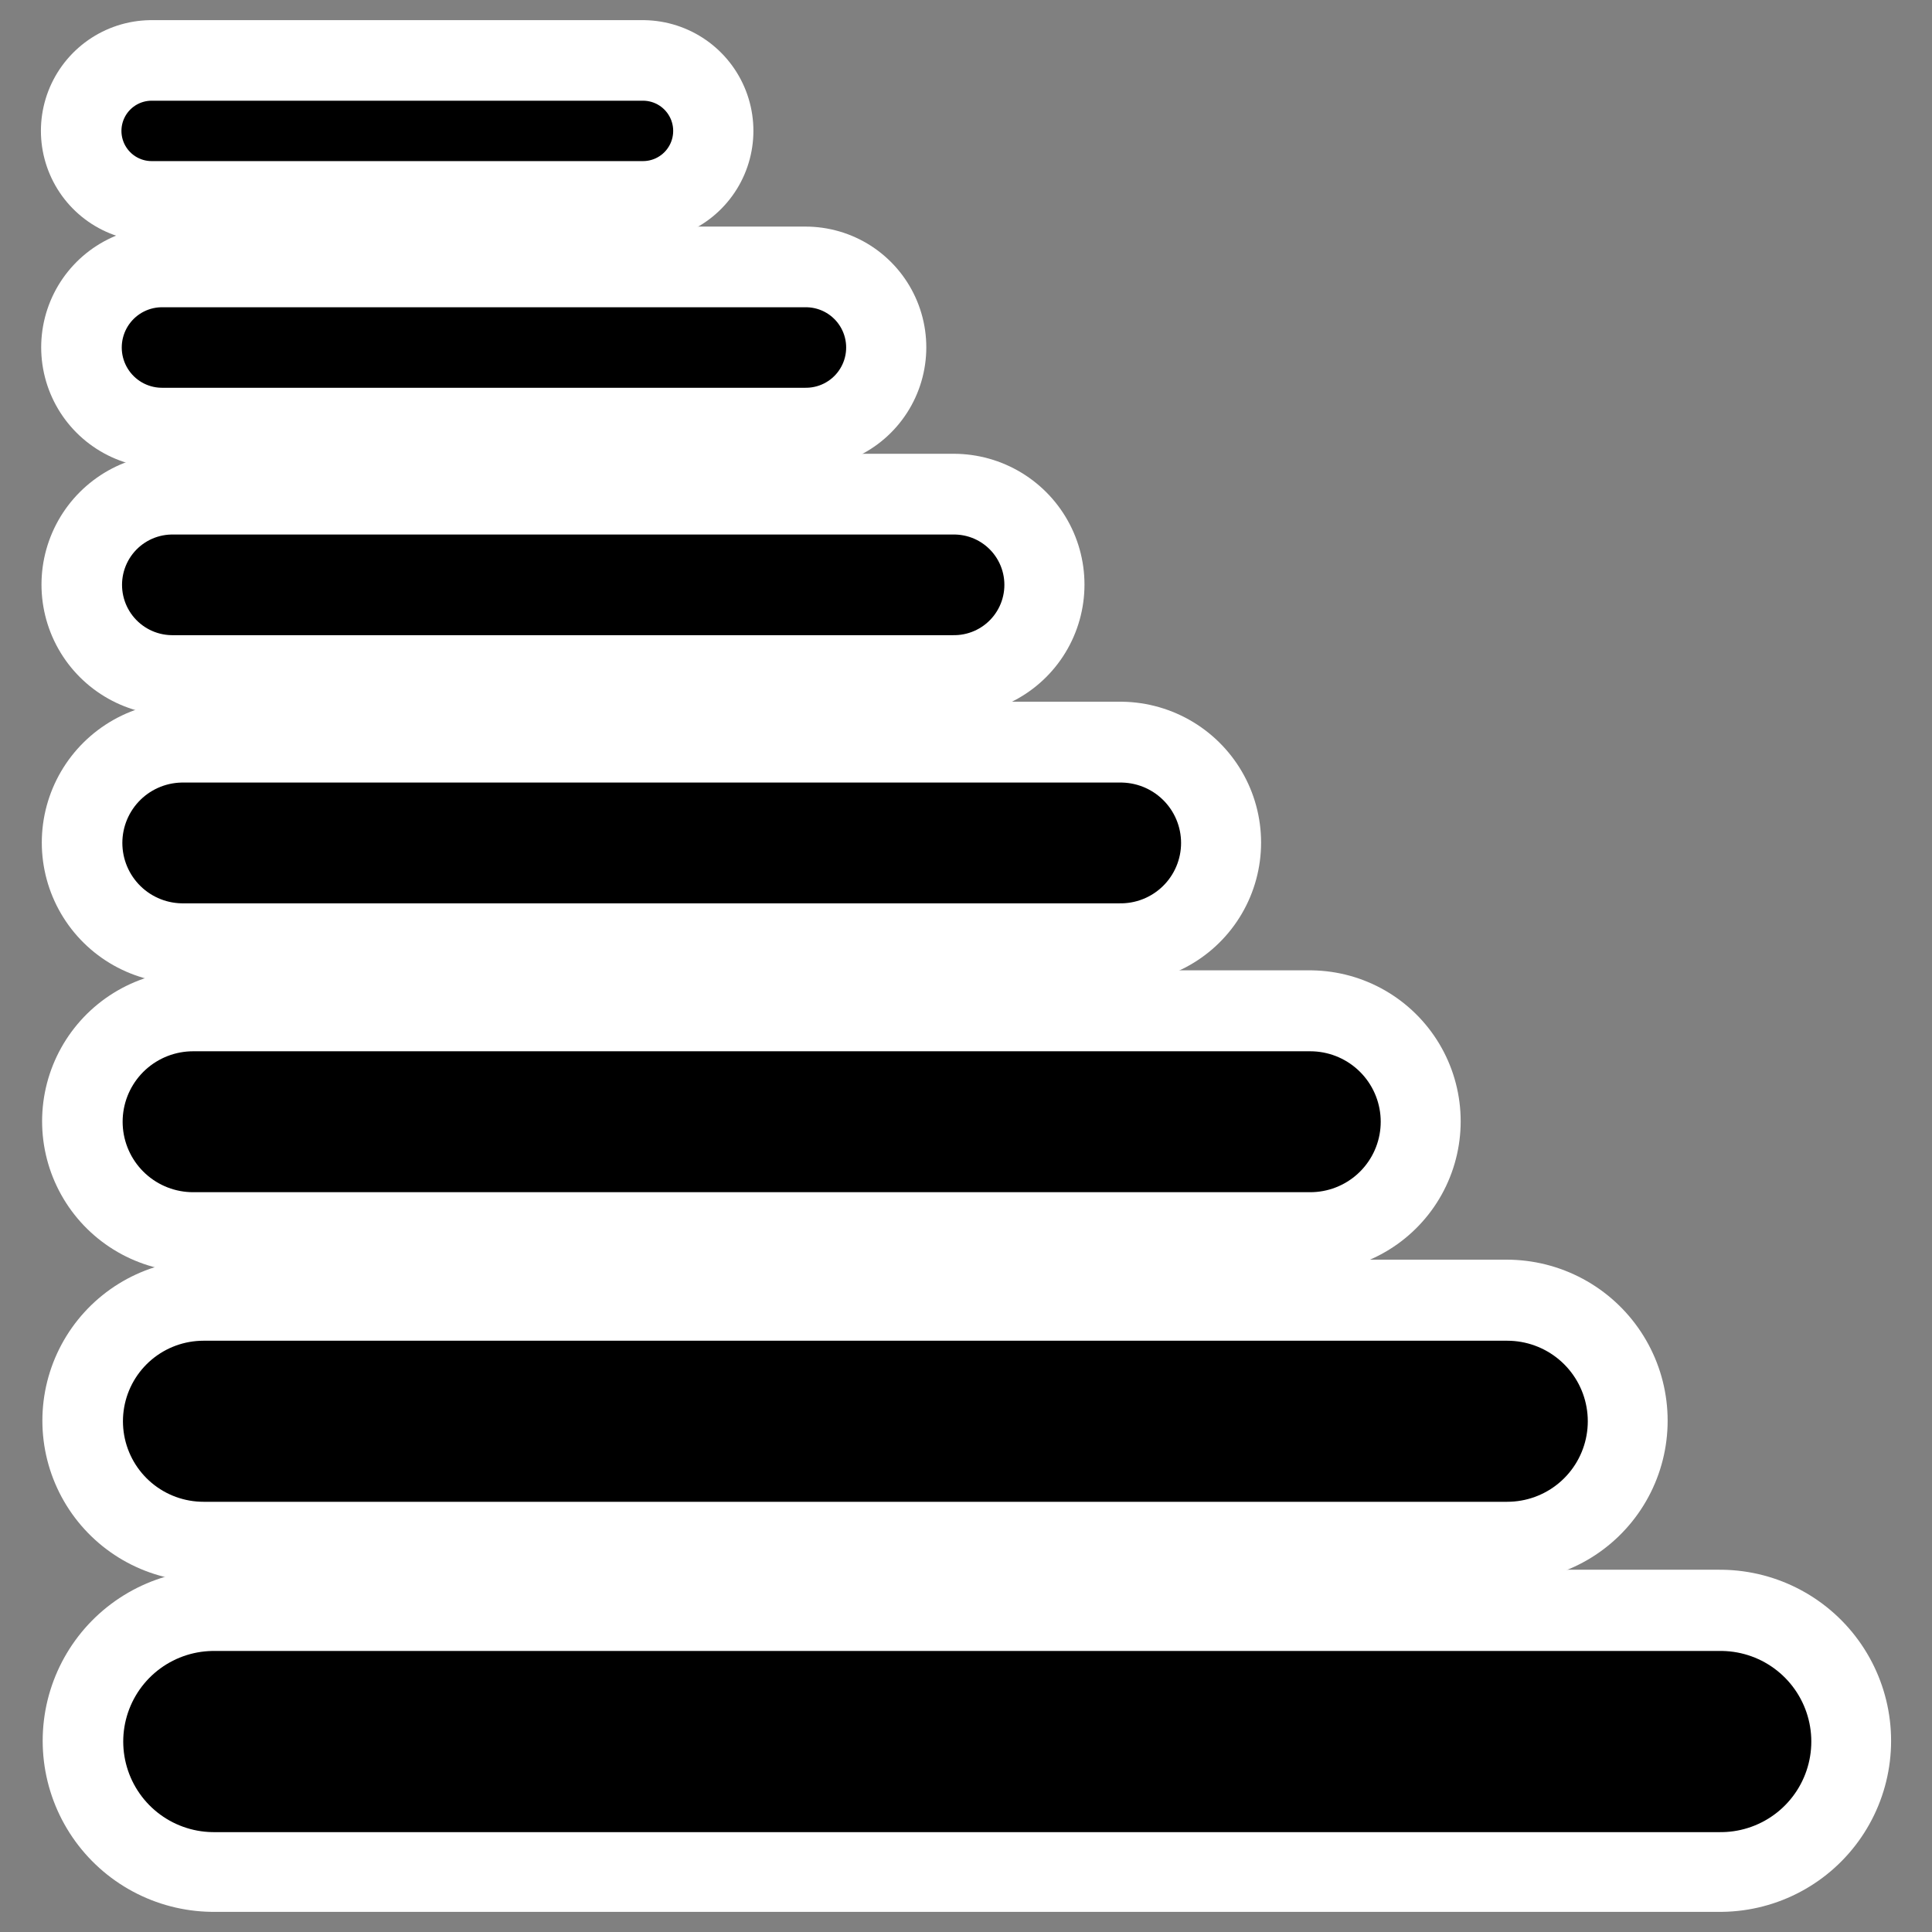
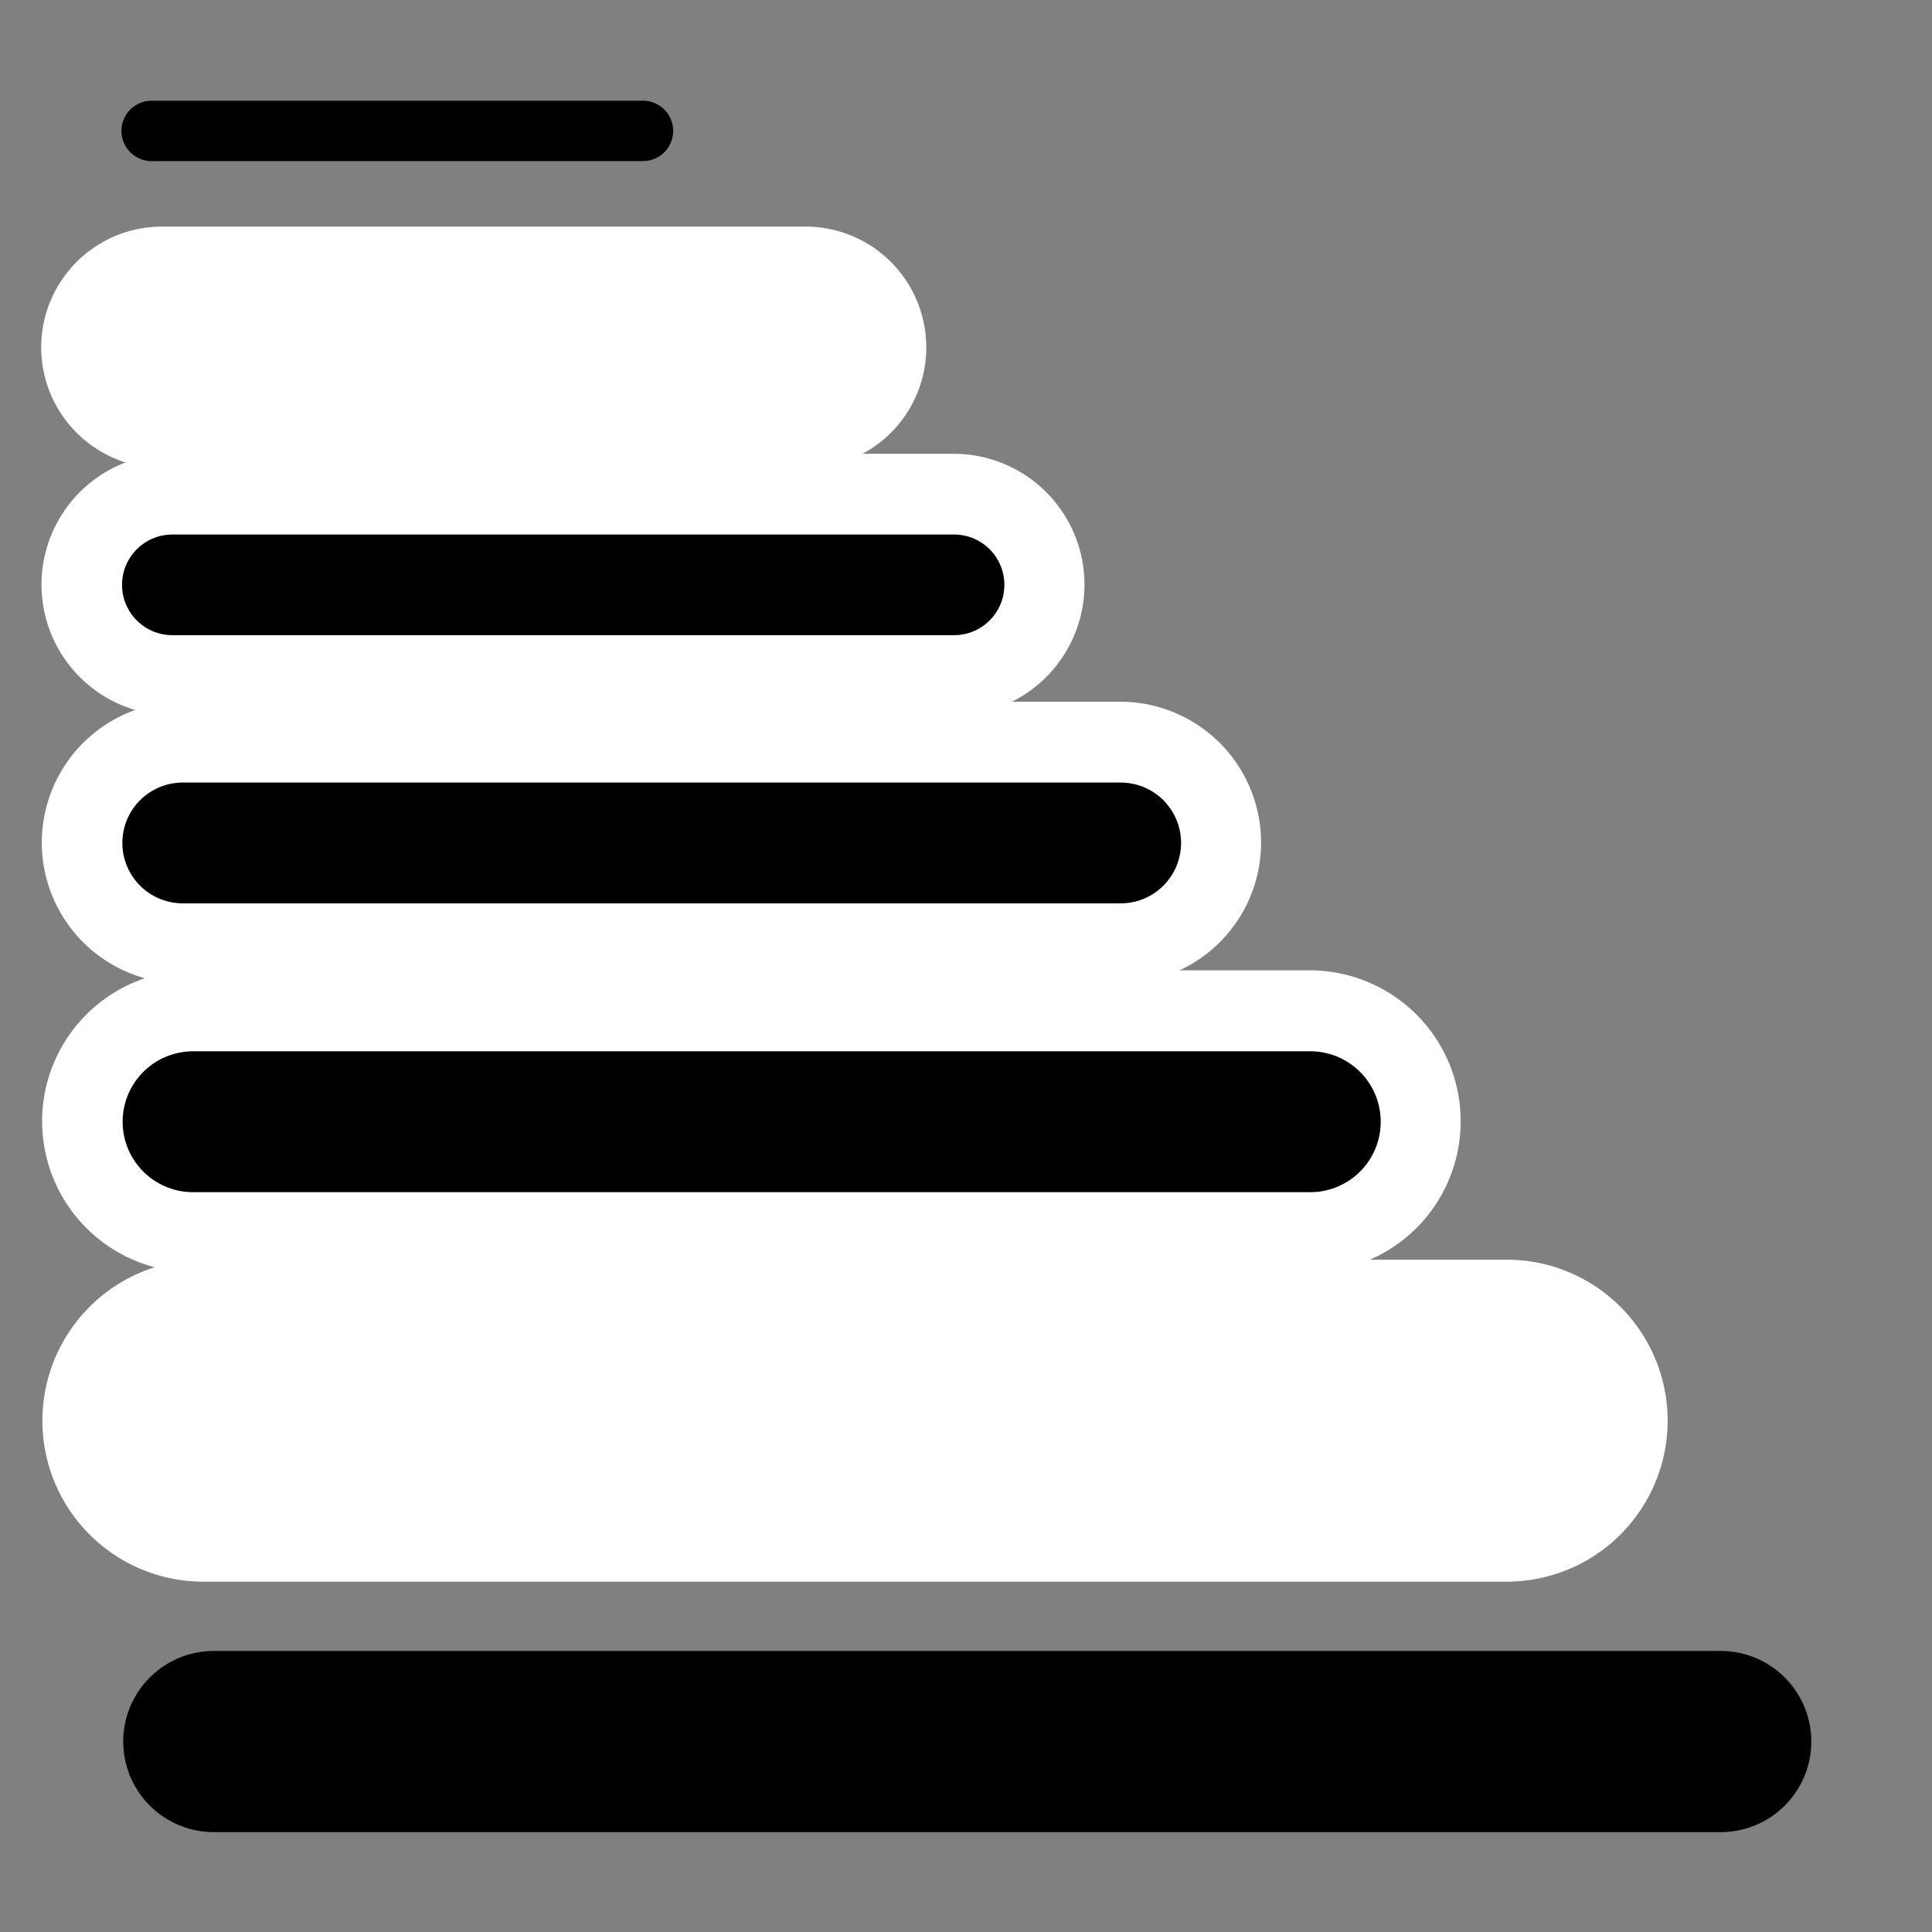
<svg xmlns="http://www.w3.org/2000/svg" xmlns:ns1="http://sodipodi.sourceforge.net/DTD/sodipodi-0.dtd" xmlns:ns2="http://www.inkscape.org/namespaces/inkscape" id="svg1" ns1:docname="textwaterfall.svg" viewBox="0 0 60 60" ns1:version="0.32" _SVGFile__filename="oldscale/actions/textwaterfall.svg" version="1.0" y="0" x="0" ns2:version="0.40" ns1:docbase="/home/danny/work/flat/SVG/mono/scalable/actions">
  <rect x="0" y="0" width="60" height="60" fill="#808080" stroke="none" />
  <ns1:namedview id="base" bordercolor="#666666" ns2:pageshadow="2" ns2:window-y="0" pagecolor="#ffffff" ns2:window-height="699" ns2:zoom="7.5034566" ns2:window-x="0" borderopacity="1.0" ns2:current-layer="svg1" ns2:cx="42.731447" ns2:cy="14.161430" ns2:window-width="1024" ns2:pageopacity="0.0" />
-   <path id="path1078" style="stroke-linejoin:round;stroke:#ffffff;stroke-linecap:round;stroke-width:6.875;fill:none" d="m4.708 4.063h15.252" />
  <path id="path1079" style="stroke-linejoin:round;stroke:#ffffff;stroke-linecap:round;stroke-width:7.5;fill:none" d="m5.029 10.787h19.988" />
  <path id="path1080" style="stroke-linejoin:round;stroke:#ffffff;stroke-linecap:round;stroke-width:8.125;fill:none" d="m5.351 18.155h24.266" />
  <path id="path1081" style="stroke-linejoin:round;stroke:#ffffff;stroke-linecap:round;stroke-width:8.75;fill:none" d="m5.673 26.167h29.116" />
  <path id="path1082" style="stroke-linejoin:round;stroke:#ffffff;stroke-linecap:round;stroke-width:9.375;fill:none" d="m5.995 34.822h34.68" />
  <path id="path1083" style="stroke-linejoin:round;stroke:#ffffff;stroke-linecap:round;stroke-width:10;fill:none" d="m6.316 44.12h40.474" />
-   <path id="path1084" style="stroke-linejoin:round;stroke:#ffffff;stroke-linecap:round;stroke-width:10.625;fill:none" d="m6.638 54.062h46.779" />
  <g id="g921" transform="matrix(1.03 0 0 1.03 -.89 -1.642)">
    <path id="path839" style="stroke-linejoin:round;stroke:#000000;stroke-linecap:round;stroke-width:1.821;fill:none" d="m5.436 5.541h14.815" />
-     <path id="path1539" style="stroke-linejoin:round;stroke:#000000;stroke-linecap:round;stroke-width:2.428;fill:none" d="m5.749 12.072h19.414" />
    <path id="path1540" style="stroke-linejoin:round;stroke:#000000;stroke-linecap:round;stroke-width:3.035;fill:none" d="m6.061 19.228h23.569" />
    <path id="path1541" style="stroke-linejoin:round;stroke:#000000;stroke-linecap:round;stroke-width:3.642;fill:none" d="m6.374 27.01h28.28" />
    <path id="path1542" style="stroke-linejoin:round;stroke:#000000;stroke-linecap:round;stroke-width:4.249;fill:none" d="m6.686 35.416h33.684" />
-     <path id="path1543" style="stroke-linejoin:round;stroke:#000000;stroke-linecap:round;stroke-width:4.856;fill:none" d="m6.999 44.447h39.311" />
    <path id="path1544" style="stroke-linejoin:round;stroke:#000000;stroke-linecap:round;stroke-width:5.463;fill:none" d="m7.311 54.104h45.435" />
  </g>
</svg>